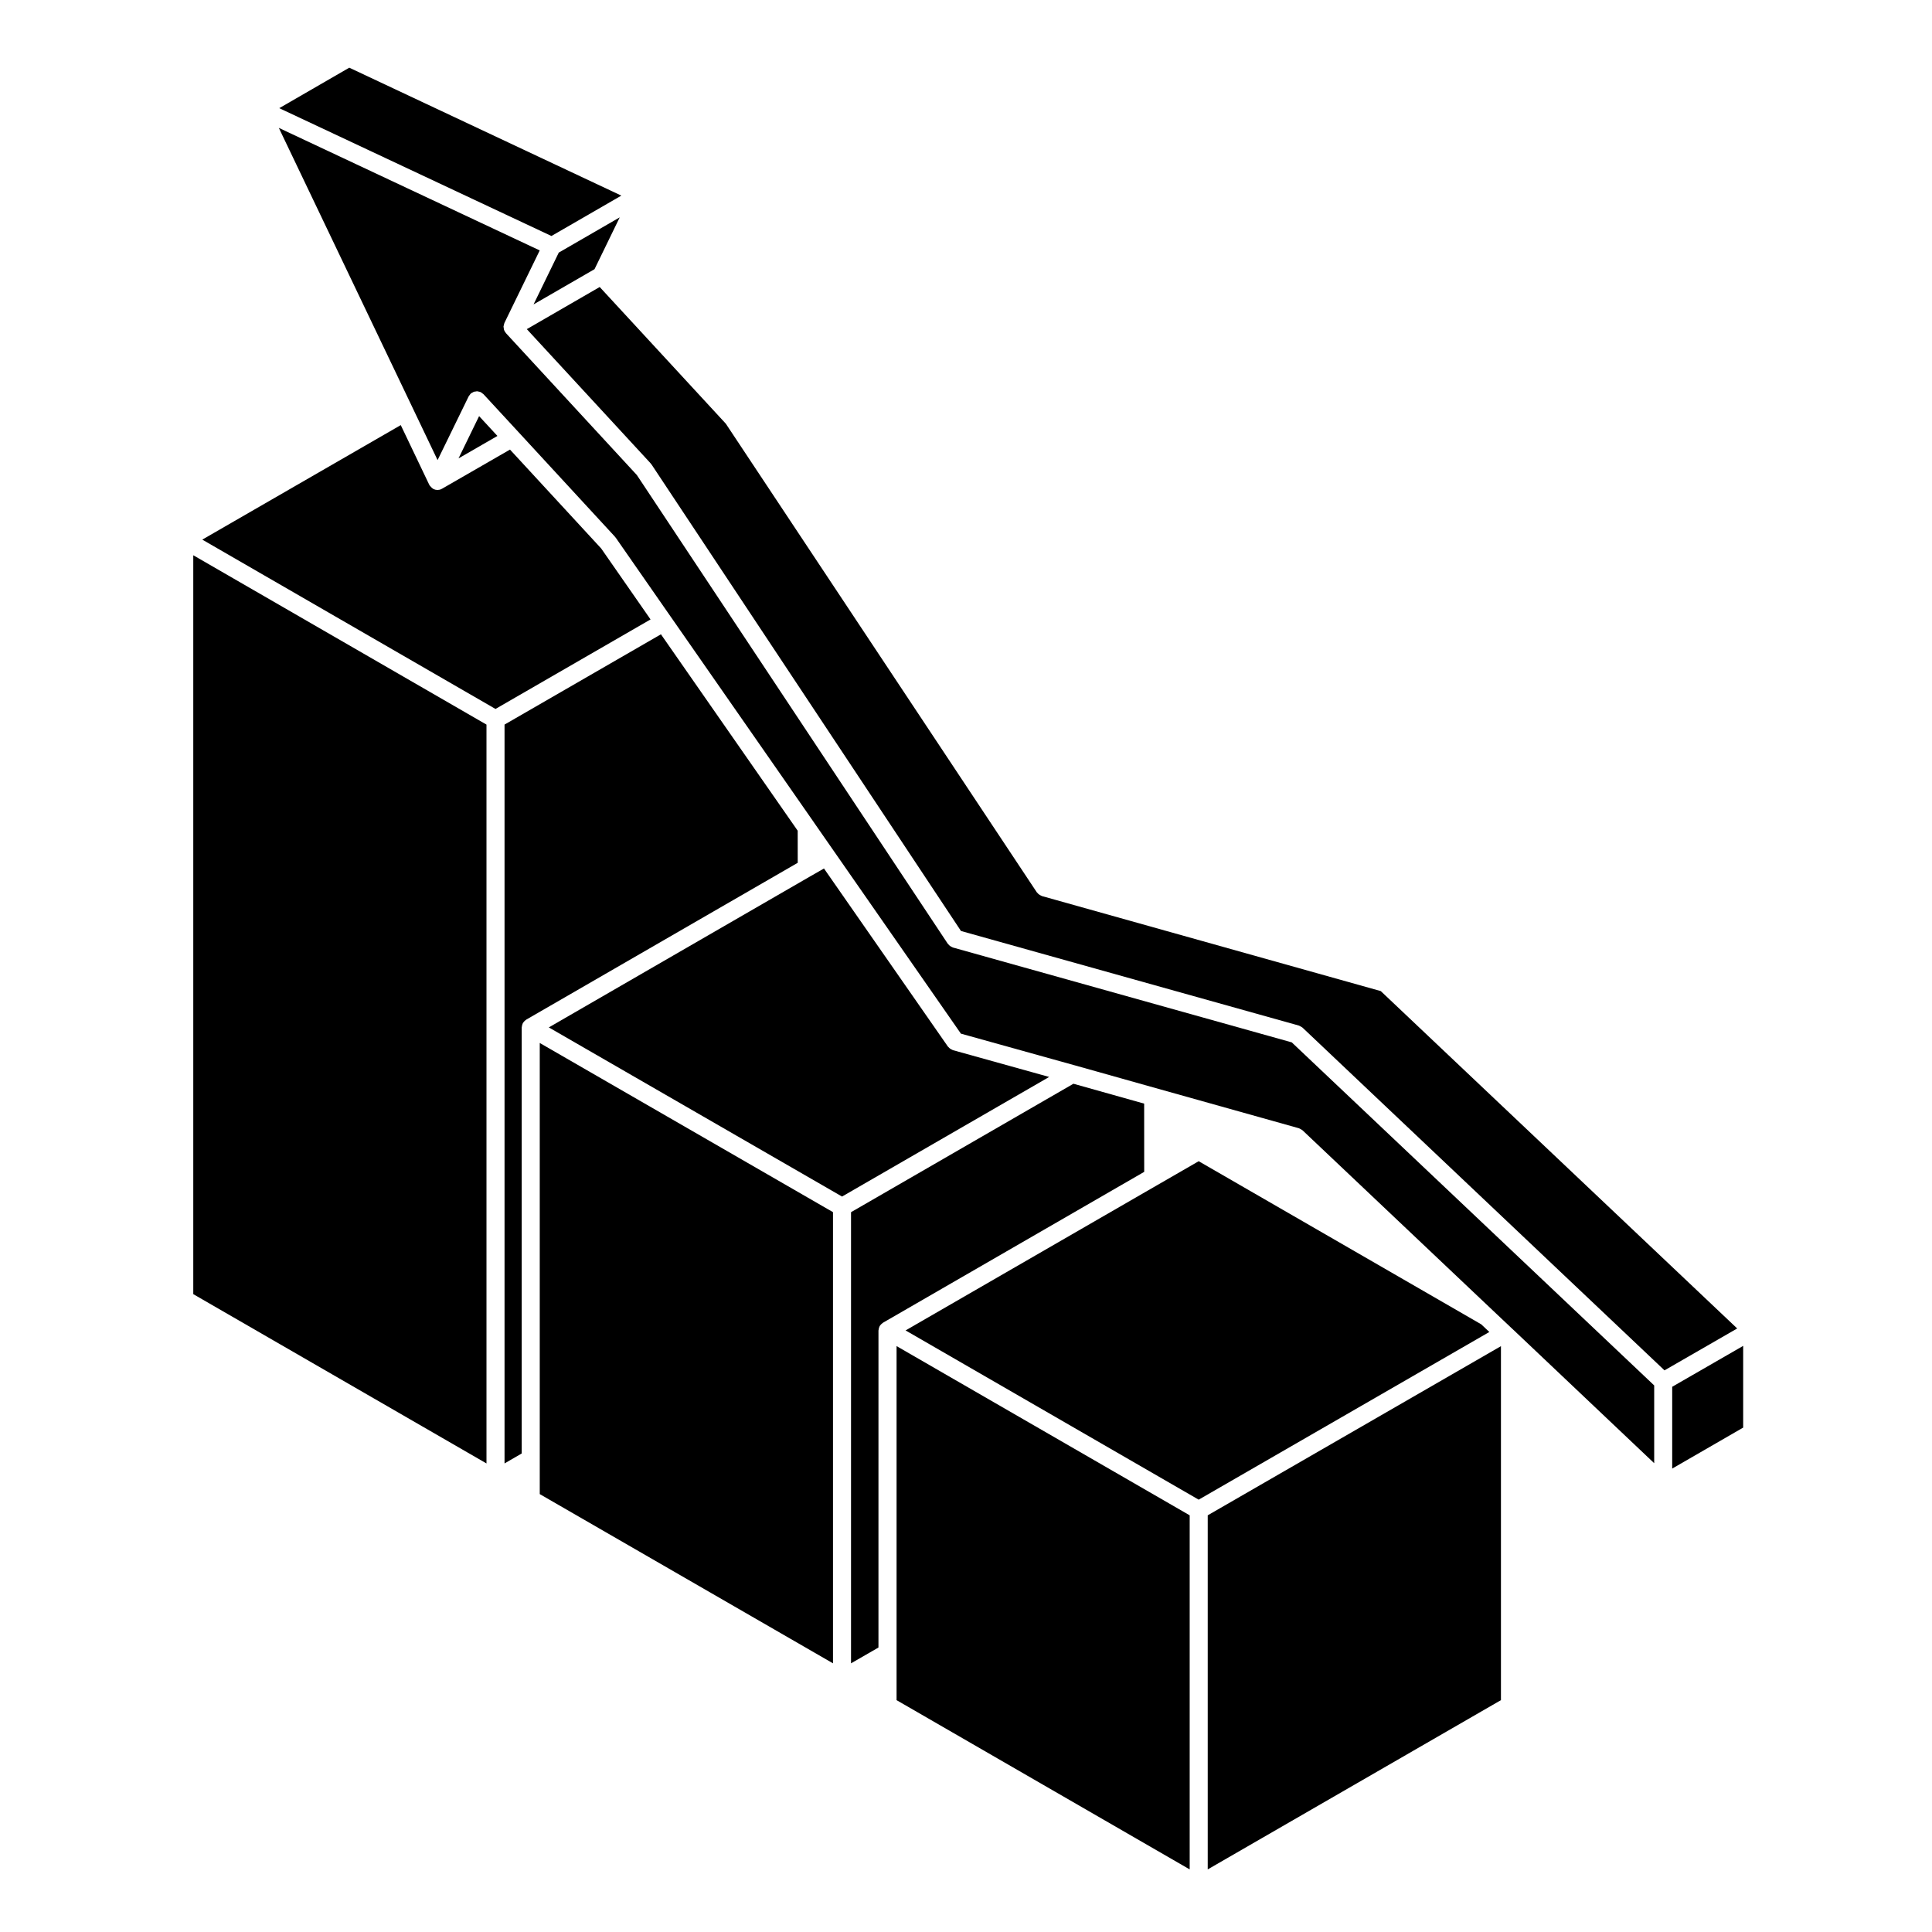
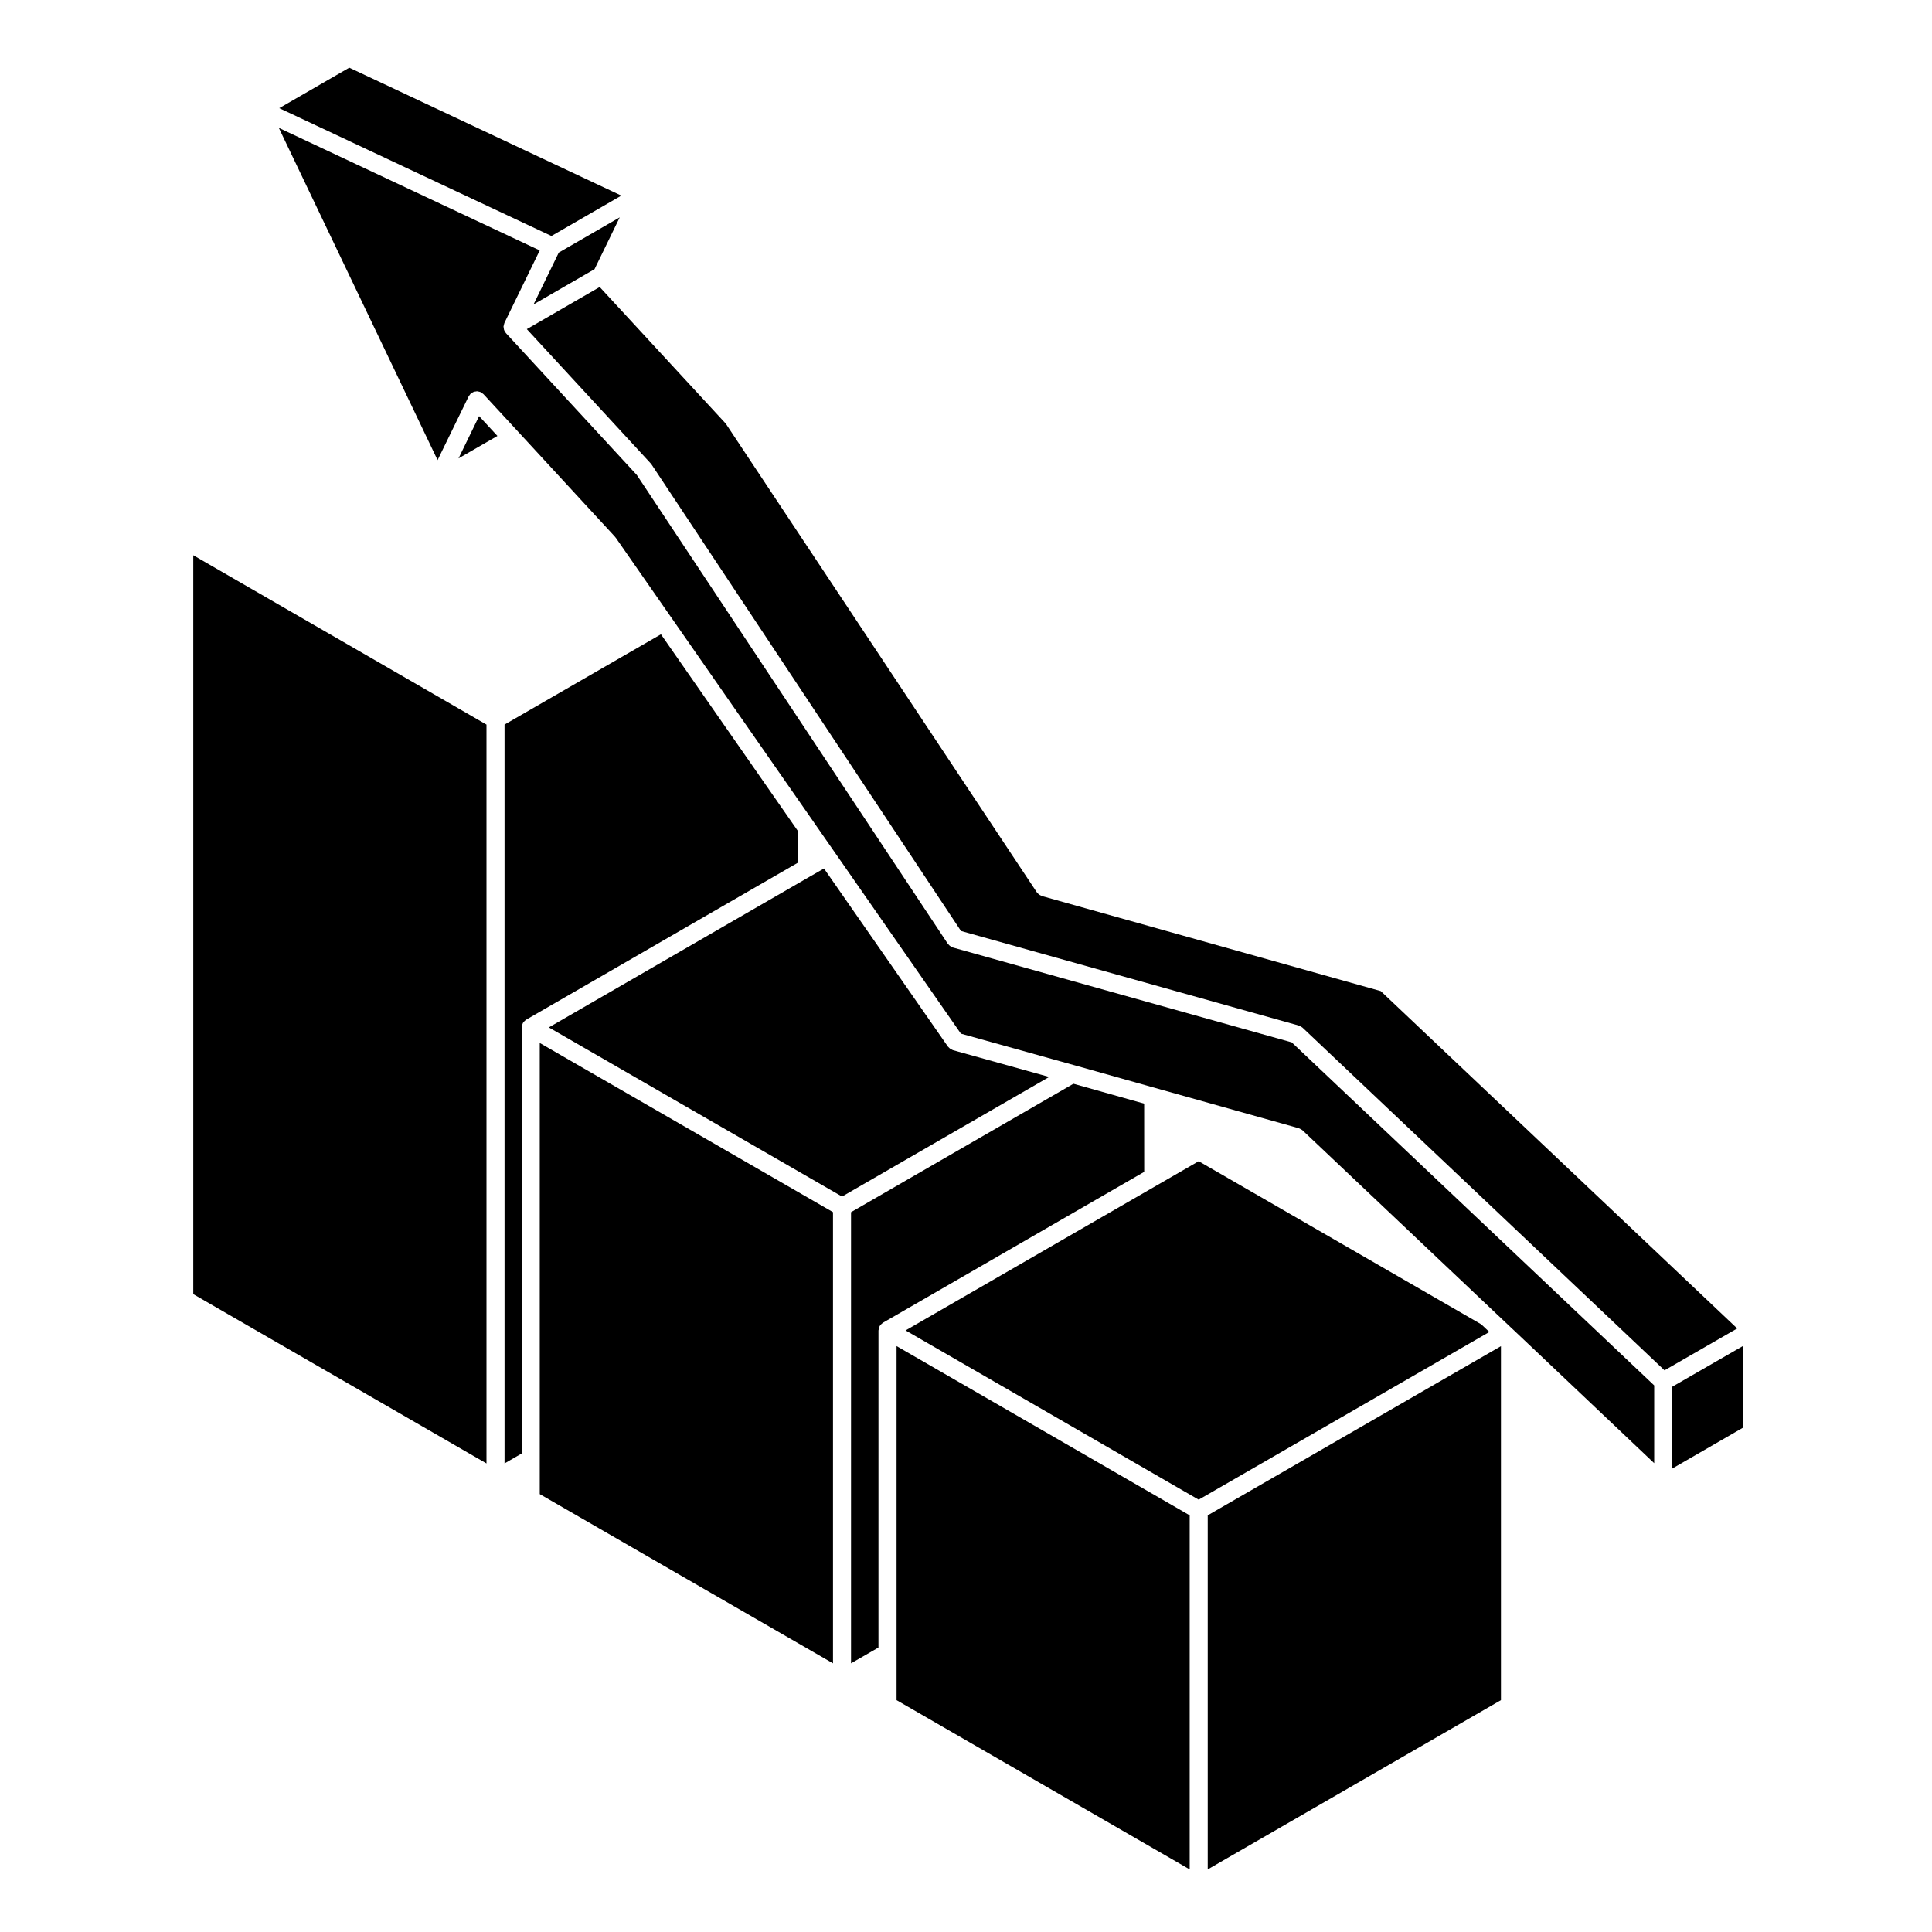
<svg xmlns="http://www.w3.org/2000/svg" fill="#000000" width="800px" height="800px" version="1.1" viewBox="144 144 512 512">
  <g>
    <path d="m355.39 364.14-36.234-52.043-41.449 23.926v195.8l4.551-2.637v-112.91c0-0.051 0.023-0.09 0.031-0.141 0.004-0.105 0.02-0.207 0.047-0.312 0.02-0.105 0.051-0.211 0.086-0.316 0.035-0.105 0.07-0.195 0.109-0.293 0.031-0.047 0.023-0.098 0.051-0.137 0.031-0.039 0.07-0.07 0.102-0.105 0.059-0.086 0.117-0.16 0.188-0.242 0.074-0.09 0.145-0.16 0.227-0.23 0.09-0.082 0.176-0.145 0.273-0.207 0.035-0.023 0.055-0.059 0.098-0.086l71.934-41.555-0.008-8.504z" />
    <path d="m308.66 195.84-72.098-33.902-18.555 10.727 72.129 33.875z" />
    <path d="m285.4 224.67 16.156-9.336 6.68-13.734-16.156 9.34z" />
    <path d="m265.51 265.48 10.312-5.949-4.856-5.254z" />
    <path d="m195.22 486.96 77.703 44.867v-195.8l-77.703-44.879z" />
-     <path d="m303.32 289.35-24.168-26.207-18.027 10.387c-0.02 0.016-0.051 0.012-0.082 0.02-0.031 0.016-0.051 0.051-0.082 0.066-0.332 0.156-0.691 0.23-1.031 0.23-0.352 0-0.711-0.082-1.055-0.242-0.02-0.016-0.039-0.039-0.059-0.055-0.039-0.016-0.07-0.031-0.102-0.051-0.074-0.047-0.117-0.109-0.18-0.156-0.223-0.172-0.406-0.352-0.555-0.57-0.039-0.055-0.102-0.07-0.125-0.121-0.016-0.035-0.016-0.074-0.035-0.105-0.016-0.023-0.035-0.031-0.051-0.055l-7.562-15.836-52.598 30.348 77.703 44.875 41.09-23.723z" />
    <path d="m287.04 530.55v9.402l77.711 44.848v-119.57l-77.711-44.832z" />
    <path d="m509.92 406.65-89.801-25.184c-0.105-0.031-0.176-0.102-0.266-0.137-0.121-0.051-0.23-0.105-0.344-0.172-0.23-0.141-0.422-0.324-0.59-0.535-0.051-0.055-0.105-0.074-0.145-0.137l-82.43-124.21-33.418-36.215-19.316 11.164 32.809 35.562c0.051 0.051 0.059 0.109 0.102 0.16 0.039 0.051 0.102 0.082 0.137 0.137l82.012 123.64 89.523 25.059c0.035 0.012 0.055 0.031 0.086 0.039 0.156 0.055 0.297 0.141 0.441 0.23 0.137 0.074 0.277 0.137 0.395 0.242 0.02 0.023 0.055 0.031 0.082 0.055l95.914 90.809 19.266-11.098z" />
    <path d="m587.15 533.19 18.809-10.863v-21.656l-18.809 10.84z" />
    <path d="m381.6 581.99v12.566l77.68 44.855v-93.836l-77.68-44.848z" />
    <path d="m396.53 395.1c-0.102-0.031-0.176-0.102-0.266-0.133-0.117-0.055-0.227-0.105-0.344-0.176-0.23-0.141-0.422-0.324-0.59-0.535-0.047-0.055-0.105-0.074-0.145-0.133l-82.41-124.23-34.711-37.621c-0.004-0.012-0.012-0.02-0.016-0.031-0.074-0.086-0.109-0.188-0.176-0.281-0.035-0.047-0.09-0.066-0.117-0.117-0.039-0.066-0.039-0.137-0.074-0.203-0.031-0.074-0.086-0.125-0.105-0.195-0.031-0.086-0.023-0.176-0.047-0.266-0.035-0.145-0.055-0.289-0.066-0.438 0-0.07-0.031-0.133-0.031-0.207 0.012-0.086 0.051-0.16 0.059-0.246 0.031-0.145 0.059-0.297 0.105-0.438 0.023-0.07 0.031-0.145 0.066-0.215 0.004-0.016 0.004-0.023 0.004-0.035l9.367-19.234-69.141-32.473 35.535 74.355 6.535 13.688 8.242-16.902c0.074-0.145 0.18-0.246 0.281-0.363 0.086-0.109 0.137-0.246 0.246-0.348 0.012-0.012 0.02-0.012 0.031-0.02 0.156-0.141 0.352-0.23 0.539-0.324 0.09-0.051 0.168-0.117 0.258-0.145 0.145-0.055 0.309-0.055 0.453-0.074 0.156-0.02 0.309-0.074 0.457-0.066 0.086 0.004 0.172 0.051 0.262 0.059 0.215 0.039 0.441 0.074 0.648 0.172 0.012 0.004 0.02 0.004 0.031 0.004 0.137 0.074 0.238 0.188 0.363 0.281 0.105 0.09 0.246 0.141 0.344 0.25l0.039 0.047s0.004 0.004 0.012 0.004l9.211 9.977 0.004 0.004 25.566 27.727c0.039 0.039 0.055 0.102 0.09 0.141 0.035 0.039 0.09 0.07 0.117 0.109l14.664 21.078c0.004 0.004 0.004 0.004 0.012 0.012l37.918 54.461c0 0.004 0 0.012 0.004 0.016l5.289 7.598 0.004 0.004 33.598 48.289 30.121 8.387c0.012 0 0.016 0.004 0.023 0.004l0.016 0.004h0.004l21.445 6.031h0.004l37.934 10.637c0.035 0.012 0.055 0.031 0.086 0.039 0.156 0.055 0.297 0.141 0.441 0.23 0.137 0.074 0.277 0.137 0.395 0.242 0.02 0.023 0.055 0.031 0.082 0.055l50.438 47.742c0.004 0 0.004 0.004 0.004 0.004l4.676 4.418s0 0.004 0.004 0.004l1.492 1.402v0.004h0.004l36.562 34.633v-20.609l-96.047-90.914z" />
    <path d="m536.54 494.96-74.875-43.227-10.863 6.269-0.012 0.004-66.801 38.57 77.676 44.852 77.027-44.438z" />
    <path d="m396.53 422.3c-0.098-0.031-0.156-0.09-0.246-0.125-0.125-0.051-0.238-0.105-0.348-0.176-0.215-0.133-0.395-0.293-0.555-0.484-0.051-0.066-0.125-0.09-0.168-0.152l-32.848-47.203-3.379 1.934h-0.004l-69.539 40.18 77.707 44.824 54.891-31.695z" />
    <path d="m464.06 639.41 77.707-44.855v-93.809l-77.707 44.828z" />
    <path d="m447.21 436.47-18.738-5.269-58.941 34.039v119.56l7.269-4.191 0.004-84.023c0-0.047 0.031-0.09 0.031-0.137 0.012-0.105 0.02-0.207 0.047-0.312 0.02-0.109 0.051-0.211 0.086-0.316 0.035-0.105 0.07-0.195 0.117-0.293 0.023-0.047 0.02-0.098 0.051-0.137 0.023-0.039 0.07-0.066 0.098-0.105 0.059-0.09 0.121-0.16 0.188-0.242 0.074-0.09 0.152-0.16 0.242-0.238 0.082-0.082 0.16-0.137 0.258-0.195 0.035-0.023 0.059-0.07 0.102-0.09l69.203-39.969-0.012-18.078z" />
  </g>
</svg>